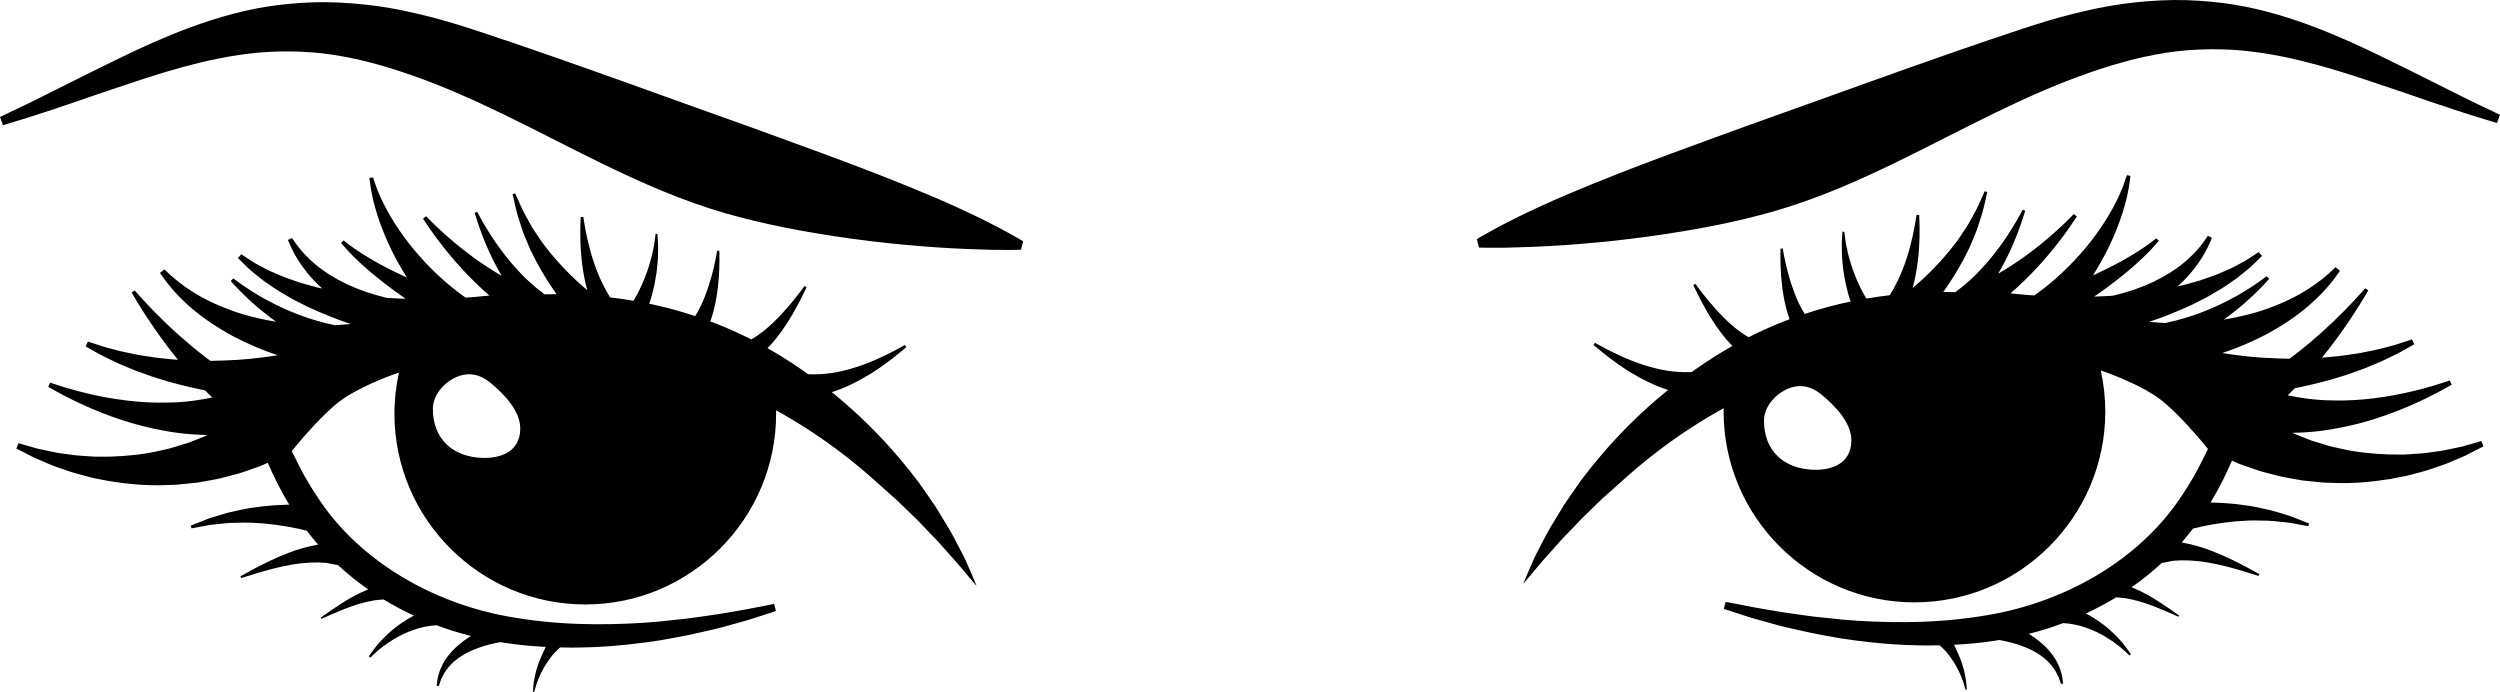
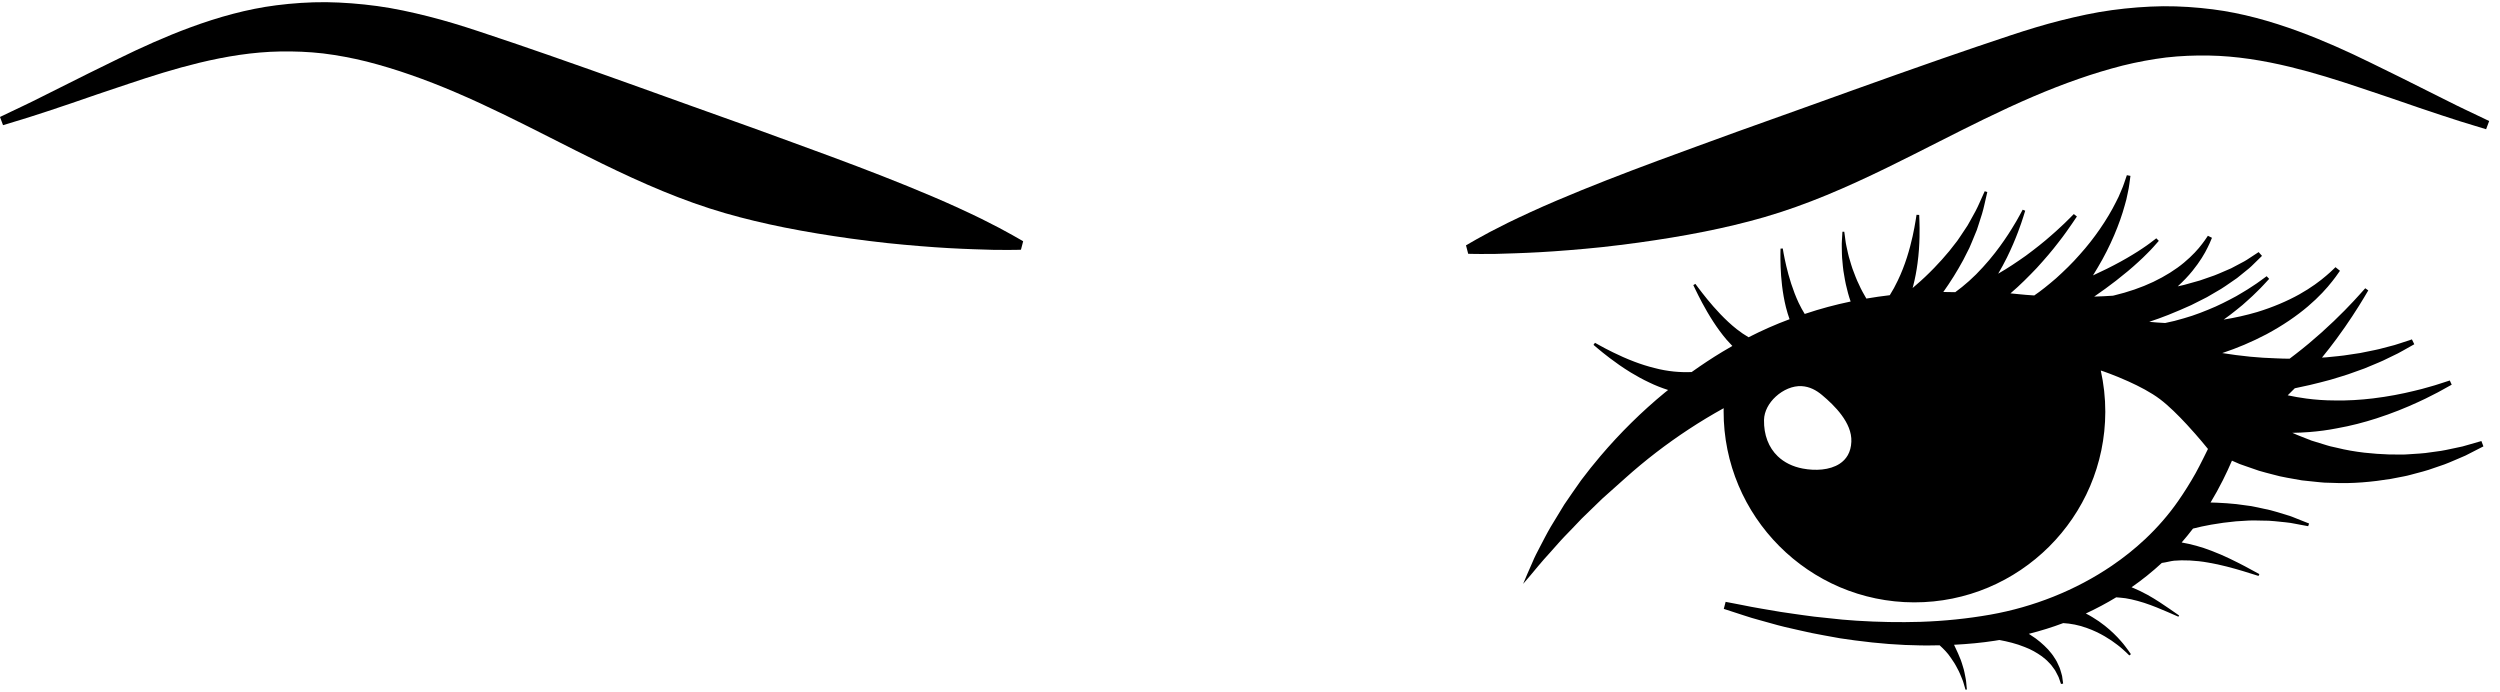
<svg xmlns="http://www.w3.org/2000/svg" id="b" data-name="Layer 2" width="829.191" height="229.464" viewBox="0 0 829.191 229.464">
  <g id="c" data-name="Layer 1">
    <path d="M338.632,82.829s-1.454.068-4.142.069c-2.701.042-6.633-.032-11.596-.234-4.967-.168-10.92-.467-17.757-1.036-3.43-.248-7.053-.63-10.883-1.005-3.811-.436-7.853-.903-12.032-1.487-7.346-1.025-14.721-2.212-22.037-3.677-6.614-1.329-13.179-2.877-19.631-4.738-7.109-2.051-14.019-4.555-20.803-7.352-6.787-2.796-13.441-5.883-20.042-9.101-5.756-2.805-11.468-5.708-17.188-8.607-5.009-2.534-10.016-5.064-15.057-7.516-5.4-2.623-10.838-5.157-16.35-7.511-4.89-2.091-9.849-4.043-14.888-5.79-4.884-1.715-9.773-3.185-14.609-4.428-4.853-1.2-9.684-2.101-14.468-2.695-4.788-.546-9.524-.723-14.178-.646-9.039.153-18.049,1.619-26.917,3.762-7.98,1.934-15.845,4.418-23.51,6.997-3.587,1.207-6.998,2.351-10.192,3.426-6.405,2.218-12.001,4.143-16.658,5.662-4.624,1.568-8.329,2.659-10.842,3.429-2.506.759-3.841,1.166-3.841,1.166l-1.013-2.721s1.252-.6,3.601-1.723c2.342-1.142,5.803-2.704,10.141-4.915,4.352-2.178,9.637-4.822,15.704-7.855,3.062-1.506,6.321-3.105,9.757-4.788,7.616-3.738,15.643-7.371,23.886-10.409,9.341-3.446,18.961-6.131,28.573-7.351,5.346-.681,10.865-1.065,16.491-1.031,5.609.079,11.302.519,16.988,1.291,5.69.769,11.335,2.017,16.927,3.42,5.605,1.414,11.06,3.087,16.566,4.91,7.753,2.564,15.498,5.205,23.215,7.889,4.749,1.65,9.495,3.322,14.238,5.002,4.946,1.755,9.889,3.523,14.833,5.294,6.241,2.238,12.481,4.485,18.715,6.727,6.654,2.392,13.301,4.776,19.963,7.14,8.782,3.212,17.571,6.387,26.341,9.639,11.174,4.154,22.304,8.443,33.276,13.112,6.312,2.684,11.822,5.248,16.286,7.423,4.46,2.206,7.917,4.055,10.271,5.394,2.347,1.305,3.589,2.067,3.589,2.065l-.729,2.8Z" fill="#000" stroke-width="0" />
-     <path d="M322.567,191.075c-.468-1.072-1.05-2.39-1.729-3.944-.635-1.578-1.543-3.304-2.57-5.259-1.021-1.938-2.123-4.15-3.469-6.441-1.352-2.285-2.87-4.722-4.477-7.362-1.698-2.57-3.621-5.22-5.602-8.079-2.06-2.74-4.205-5.42-6.426-8.037-6.482-7.633-13.645-14.712-21.389-21.077-.336-.275-.691-.532-1.025-.808,2.098-.67,4.217-1.494,6.224-2.476,2.17-1.016,4.237-2.158,6.157-3.321,2.684-1.645,5.066-3.334,6.996-4.806,1.665-1.262,2.998-2.353,3.92-3.132.922-.778,1.451-1.228,1.451-1.228l-.489-.692s-.603.333-1.65.916c-1.037.58-2.545,1.389-4.38,2.278-2,.985-4.402,2.079-7.004,3.064-2.149.813-4.435,1.558-6.741,2.116-2.172.586-4.358.953-6.424,1.167-2.12.206-4.127.249-5.872.161-3.327-2.369-6.727-4.624-10.218-6.731-1.083-.649-2.174-1.288-3.28-1.919.667-.682,1.315-1.374,1.927-2.086,1.647-1.936,3.106-3.968,4.381-5.929,1.481-2.27,2.712-4.456,3.718-6.32.934-1.738,1.654-3.204,2.152-4.231.495-1.031.776-1.62.776-1.62l-.685-.409s-.387.519-1.066,1.432c-.688.906-1.671,2.195-2.895,3.691-1.222,1.493-2.691,3.206-4.339,4.924-1.648,1.722-3.477,3.452-5.415,4.984-1.285,1.007-2.611,1.915-3.933,2.68-4.41-2.256-8.953-4.269-13.591-5.986.458-1.297.86-2.617,1.197-3.938,1.217-4.894,1.636-9.78,1.77-13.422.134-3.642.026-6.055.026-6.055l-.737-.05s-.356,2.376-1.173,5.852c-.818,3.466-2.156,8.039-4.105,12.192-.614,1.29-1.287,2.529-2.004,3.678-.069-.023-.142-.042-.21-.07-4.933-1.662-9.942-2.999-15.019-4.058.142-.449.294-.906.451-1.365.33-.901.506-1.891.772-2.861.222-.979.524-1.95.663-2.963.17-1,.34-1.999.507-2.981.154-.979.204-1.96.304-2.898.234-1.869.193-3.638.24-5.124.04-1.498-.122-2.744-.14-3.606-.051-.865-.081-1.357-.081-1.357h-.606s-.064.486-.187,1.335c-.143.847-.207,2.06-.535,3.481-.329,1.426-.613,3.084-1.185,4.807-.273.862-.495,1.762-.821,2.651-.334.88-.671,1.772-1.011,2.668-.308.898-.766,1.747-1.145,2.593-.414.835-.734,1.691-1.201,2.445-.441.763-.846,1.507-1.244,2.196-2.577-.445-5.167-.809-7.768-1.12-.946-1.515-1.853-3.139-2.649-4.85-1.214-2.496-2.216-5.124-3.029-7.654-.813-2.53-1.437-4.963-1.903-7.066-.457-2.1-.786-3.88-.979-5.126-.205-1.254-.312-1.969-.312-1.969l-.889.041s-.033.732-.072,2.01c-.055,1.276-.077,3.109-.027,5.322.05,2.511.226,5.523.664,8.747.324,2.431.786,4.982,1.452,7.522.05.214.123.431.183.647-.399-.347-.819-.711-1.267-1.101-1.818-1.539-3.861-3.46-5.935-5.611-1.675-1.727-3.36-3.606-4.979-5.563-.879-1.126-1.761-2.251-2.628-3.361-.821-1.143-1.554-2.318-2.315-3.437-.371-.566-.74-1.12-1.103-1.664-.333-.556-.626-1.121-.932-1.659-.609-1.095-1.176-2.126-1.695-3.076-1.025-1.927-1.679-3.63-2.235-4.787-.53-1.173-.829-1.843-.829-1.843l-.865.256s.165.72.46,1.981c.32,1.255.65,3.102,1.291,5.249.351,1.07.716,2.229,1.105,3.457.204.613.391,1.255.616,1.895.262.627.527,1.269.792,1.923.547,1.3,1.075,2.68,1.692,4.039.677,1.336,1.364,2.691,2.049,4.047,1.003,1.846,2.065,3.667,3.144,5.401,1.153,1.842,2.317,3.571,3.447,5.164-1.315.006-2.636.022-3.961.065-2.926-2.122-6.216-4.98-9.176-8.292-1.425-1.54-2.773-3.157-4.034-4.773-2.168-2.789-4.049-5.572-5.513-7.93-1.164-1.859-2.071-3.458-2.678-4.587-.612-1.131-.961-1.778-.961-1.778l-.842.338s.219.71.608,1.953c.386,1.243.978,3.012,1.777,5.108.935,2.476,2.168,5.409,3.675,8.47.869,1.763,1.855,3.566,2.906,5.355-3.218-1.833-6.289-3.919-9.166-5.953-3.108-2.302-5.973-4.552-8.308-6.634-1.192-1.017-2.25-1.983-3.177-2.862-.94-.864-1.755-1.626-2.392-2.283-1.301-1.297-2.045-2.039-2.045-2.039l-1.017.804s.595.88,1.635,2.423c.506.78,1.168,1.698,1.927,2.749.758,1.061,1.627,2.244,2.63,3.501,1.939,2.56,4.381,5.411,7.119,8.408,2.649,2.779,5.543,5.717,8.716,8.416-.558.056-1.642.163-3.17.311-1.155.121-2.557.243-4.17.341-.176.013-.368.026-.547.037-2.225-1.504-4.669-3.477-7.246-5.695-2.603-2.364-5.359-4.988-7.853-7.866-2.423-2.686-4.659-5.551-6.612-8.379-2.168-3.135-3.985-6.221-5.35-8.952-.322-.651-.66-1.265-.93-1.868-.263-.609-.508-1.186-.739-1.729-.476-1.084-.874-2.043-1.121-2.852-.552-1.619-.869-2.543-.869-2.543l-1.185.228s.134.994.369,2.732c.096.883.301,1.93.567,3.128.128.605.269,1.247.41,1.923.158.674.375,1.364.575,2.101.801,2.924,1.977,6.292,3.48,9.807,1.504,3.517,3.327,7.177,5.442,10.699.512.885,1.038,1.76,1.585,2.626-1.577-.719-3.117-1.451-4.594-2.188-3.188-1.586-6.104-3.184-8.538-4.682-1.22-.748-2.346-1.434-3.297-2.104-.953-.664-1.826-1.21-2.471-1.735-1.341-1.02-2.095-1.6-2.095-1.6l-.841.84s.653.739,1.788,2.025c.555.663,1.312,1.377,2.153,2.241.829.873,1.828,1.784,2.908,2.785,2.073,1.918,4.575,4.018,7.343,6.165,2.262,1.754,4.708,3.533,7.24,5.274-2.029-.062-4.102-.152-6.2-.294-.142-.037-.288-.058-.438-.101-4.54-1.087-8.988-2.601-12.963-4.487-3.963-1.892-7.474-4.109-10.19-6.39-2.732-2.267-4.744-4.506-5.999-6.19-.677-.814-1.091-1.531-1.429-1.993-.316-.471-.491-.72-.491-.72l-1.352.675s.122.289.359.832c.248.538.533,1.373,1.068,2.35.957,2.011,2.607,4.781,5.053,7.794,1.358,1.688,3.004,3.414,4.868,5.122-.677-.154-1.359-.301-2.027-.457-1.203-.337-2.393-.67-3.553-.994-.587-.167-1.166-.326-1.734-.487-.553-.195-1.105-.385-1.648-.572-1.091-.379-2.15-.748-3.173-1.105-1.024-.367-1.958-.823-2.895-1.208-.928-.398-1.82-.784-2.661-1.149-.811-.431-1.583-.839-2.304-1.22-.728-.386-1.412-.746-2.041-1.083-.637-.327-1.153-.726-1.662-1.036-1.991-1.301-3.128-2.047-3.128-2.047l-1.113,1.258s1.011.981,2.768,2.701c.449.418.915.943,1.497,1.405.58.468,1.207.978,1.874,1.52.677.542,1.391,1.126,2.15,1.736.796.549,1.635,1.128,2.509,1.733.887.59,1.788,1.266,2.774,1.854.994.582,2.02,1.183,3.073,1.802.533.308,1.071.617,1.613.94.557.287,1.121.572,1.692.86,1.158.579,2.334,1.176,3.529,1.776,2.429,1.102,4.971,2.199,7.586,3.243,2.075.824,4.198,1.593,6.343,2.296-1.719.173-3.48.314-5.285.394-2.053-.412-4.135-.918-6.204-1.555-3.658-1.023-7.216-2.457-10.531-3.899-1.623-.778-3.234-1.485-4.69-2.298-.736-.385-1.456-.774-2.152-1.141-.679-.397-1.33-.782-1.959-1.157-1.271-.727-2.396-1.465-3.39-2.127-1.007-.646-1.866-1.23-2.554-1.75-1.393-1.015-2.187-1.591-2.187-1.591l-.831.885s.683.735,1.873,2.015c.584.654,1.339,1.411,2.216,2.257.869.86,1.856,1.839,2.999,2.823.568.503,1.157,1.026,1.765,1.576.633.523,1.289,1.049,1.964,1.597,1.299,1.103,2.767,2.131,4.263,3.235-3.812-.613-7.553-1.466-11.078-2.499-2.605-.796-5.094-1.704-7.409-2.678-2.394-1.006-4.61-2.086-6.593-3.192-3.911-2.185-6.931-4.459-8.931-6.194-1.032-.832-1.757-1.582-2.279-2.064-.523-.494-.792-.757-.792-.757l-1.477,1.195s.225.321.656.927c.441.599,1.032,1.521,1.924,2.584,1.709,2.2,4.389,5.196,8.075,8.324,1.842,1.564,3.932,3.151,6.235,4.708,2.304,1.554,4.818,3.075,7.51,4.52,2.333,1.224,4.788,2.39,7.334,3.473,2.369,1.011,4.815,1.925,7.312,2.755-2.97.476-6.079.89-9.273,1.203-2.814.272-5.69.458-8.572.542-1.508.073-3.001.112-4.495.123-.671-.503-1.346-1.018-2.006-1.532-2.985-2.294-5.878-4.731-8.547-7.117-2.906-2.602-5.543-5.147-7.73-7.377-1.057-1.06-2.004-2.052-2.831-2.95-.834-.888-1.565-1.664-2.135-2.332-1.176-1.309-1.842-2.059-1.842-2.059l-1.007.713s.516.871,1.416,2.396c.449.776,1.022,1.68,1.677,2.734.646,1.054,1.396,2.231,2.248,3.492,1.481,2.256,3.244,4.81,5.226,7.494,1.479,2.005,3.092,4.086,4.79,6.166-.472-.03-.958-.047-1.433-.086-2.649-.287-5.251-.463-7.664-.888-1.22-.184-2.406-.366-3.551-.532-1.135-.231-2.232-.452-3.286-.666-1.053-.224-2.079-.405-3.028-.644-.949-.251-1.856-.489-2.701-.708-.854-.226-1.648-.438-2.387-.626-.732-.205-1.386-.451-1.997-.633-2.413-.795-3.793-1.25-3.793-1.25l-.777,1.612s1.289.725,3.553,2.001c.571.308,1.188.687,1.887,1.035.705.349,1.47.711,2.283,1.11.822.396,1.688.818,2.611,1.265.925.44,1.922.819,2.955,1.267,1.034.433,2.122.881,3.232,1.348,1.142.411,2.327.833,3.538,1.269,2.412.931,5.035,1.636,7.736,2.481,2.221.601,4.524,1.194,6.872,1.746,1.634.383,3.292.749,4.964,1.079.779.793,1.571,1.579,2.35,2.333-1.96.422-4.02.788-6.152,1.072-3.021.4-6.179.632-9.386.632-4.298.094-8.624-.184-12.737-.675-5.013-.605-9.703-1.514-13.63-2.487-1.805-.398-3.424-.877-4.873-1.282-1.456-.392-2.712-.777-3.738-1.124-2.068-.669-3.246-1.05-3.246-1.05l-.635,1.392s1.097.613,3.02,1.677c.952.548,2.137,1.182,3.518,1.854,1.368.696,2.91,1.511,4.655,2.265,3.854,1.784,8.568,3.717,13.791,5.392,4.101,1.318,8.519,2.477,13.069,3.28,3.008.596,6.075,1.001,9.106,1.237,1.922.153,3.823.237,5.691.265-2.024.941-4.19,1.682-6.365,2.578-1.368.422-2.753.85-4.14,1.27-.694.204-1.395.454-2.108.622l-2.145.483c-3.002.756-6.069,1.269-9.118,1.626-2.776.318-5.538.5-8.228.595-1.419.008-2.814.017-4.174.024-1.371.028-2.699-.149-4.005-.204-1.302-.112-2.587-.126-3.809-.295-1.224-.17-2.413-.331-3.548-.486-2.302-.248-4.349-.769-6.196-1.144-.927-.197-1.784-.377-2.586-.553-.785-.219-1.506-.43-2.158-.613-2.62-.753-4.122-1.186-4.122-1.186l-.71,1.769s1.418.727,3.895,1.998c.621.318,1.319.681,2.073,1.057.777.334,1.61.695,2.507,1.083,1.804.753,3.82,1.698,6.129,2.419,1.151.396,2.349.808,3.59,1.232,1.243.428,2.57.713,3.917,1.097,1.354.337,2.741.786,4.188,1.05,1.452.284,2.936.562,4.452.858,3.035.493,6.211.9,9.468,1.145,3.26.246,6.598.326,9.951.161l2.52-.072c.842-.041,1.673-.153,2.502-.224,1.676-.177,3.345-.354,5.007-.527,3.264-.622,6.582-1.044,9.656-1.955,1.549-.418,3.104-.777,4.592-1.239,1.474-.515,2.912-1.012,4.316-1.496.704-.247,1.398-.492,2.087-.733.664-.287,1.317-.573,1.962-.854.2-.089.392-.174.593-.26.955,2.222,1.955,4.378,3.001,6.462,1.285,2.568,2.661,5.036,4.094,7.414-.736.022-1.481.041-2.237.073-2.069.089-4.197.241-6.31.461-1.568.209-3.136.425-4.682.631-1.535.234-3.029.619-4.466.913-2.904.526-5.508,1.483-7.738,2.12-1.128.294-2.116.741-2.996,1.085-.872.35-1.649.654-2.276.905-1.26.499-1.976.782-1.976.782l.299.891s.75-.136,2.068-.382c.656-.122,1.447-.276,2.356-.444.911-.161,1.922-.391,3.067-.466,2.266-.19,4.864-.613,7.692-.561,1.41-.004,2.843-.097,4.31-.036,1.462.086,2.953.181,4.441.272,2.825.26,5.621.635,8.235,1.104,2.167.387,4.214.829,6.038,1.302,1.209,1.597,2.475,3.121,3.758,4.607-3.073.531-6.588,1.464-9.885,2.759-4.216,1.591-8.15,3.597-11.068,5.123-2.893,1.568-4.817,2.606-4.817,2.606l.265.613s2.085-.649,5.204-1.623c3.125-.929,7.309-2.11,11.49-2.809,4.182-.756,8.331-.888,11.32-.623,1.163.116,2.645.566,4.07.74,3.12,2.889,6.48,5.593,10.035,8.064-1.731.691-3.56,1.568-5.317,2.532-2.773,1.549-5.357,3.303-7.27,4.622-1.913,1.327-3.182,2.208-3.182,2.208l.23.413s1.417-.613,3.542-1.55c2.125-.917,4.965-2.119,7.835-3.056,2.877-.907,5.76-1.588,7.897-1.713.506-.041.953-.084,1.364-.114,3.209,1.951,6.577,3.736,10.067,5.366-.743.375-1.474.778-2.176,1.213-1.473.87-2.854,1.842-4.128,2.85-2.14,1.696-3.951,3.495-5.313,5.062-.56.611-1.024,1.209-1.433,1.745-.426.527-.777.986-1.037,1.388-.544.786-.862,1.236-.862,1.236l.525.414s.384-.369,1.056-1.023c.328-.334.754-.713,1.252-1.132.487-.426,1.04-.906,1.682-1.375,1.166-.907,2.579-1.878,4.136-2.789,1.794-1.045,3.798-2.016,5.858-2.743,2.727-1.032,5.525-1.522,7.938-1.662,3.65,1.38,7.467,2.564,11.411,3.56-.237.161-.482.324-.717.48-2.131,1.318-4.068,3.003-5.689,4.72-.773.915-1.521,1.762-2.075,2.712-.288.464-.607.875-.819,1.342-.211.454-.422.903-.616,1.333-.443.821-.61,1.679-.842,2.388-.098.369-.221.692-.276,1.014-.043.31-.09.612-.123.868-.144,1.047-.228,1.648-.228,1.648l.714.122s.191-.546.524-1.507c.083-.231.173-.499.274-.778.105-.284.288-.557.441-.866.341-.604.616-1.326,1.164-1.981.248-.336.503-.686.768-1.049.265-.362.624-.669.942-1.017.615-.717,1.431-1.324,2.225-1.965,1.688-1.192,3.587-2.304,5.684-3.082,2.785-1.141,5.749-1.844,8.414-2.336.527.086,1.036.181,1.569.259,4.234.654,8.763,1.083,13.472,1.324-.522,1.056-.965,2.083-1.332,2.864-.303.724-.604,1.451-.902,2.164-.288.713-.465,1.458-.696,2.155-.476,1.369-.664,2.734-.903,3.855-.24,1.128-.24,2.099-.331,2.762-.06.662-.099,1.033-.099,1.033l.456.065s.107-.361.29-.991c.211-.621.386-1.535.829-2.565.451-1.024.86-2.251,1.558-3.439.338-.607.627-1.249,1.024-1.847.397-.595.799-1.197,1.205-1.799,1.051-1.58,2.334-2.857,3.675-4.082,1.301.027,2.601.06,3.939.056.787-.002,1.577-.007,2.35-.019,6.908-.081,14.038-.623,21.824-1.666l4.907-.698c1.662-.285,3.142-.547,4.654-.845l.815-.147c2.71-.511,5.269-.982,7.708-1.588.926-.212,1.828-.422,2.71-.616,1.676-.377,3.253-.733,4.761-1.147l6.202-1.721c1.636-.438,3.239-.919,5.031-1.514l6.688-2.175-.603-2.333-3.127.594c-.719.13-1.55.299-2.494.486-1.721.351-3.867.777-6.342,1.186l-6.309,1.07c-1.431.23-2.937.44-4.509.66-.947.127-1.924.272-2.937.417-2.354.377-4.911.632-7.616.905l-5.402.572-4.809.367c-7.132.45-14.253.581-21.084.371-7.978-.27-15.574-1.051-23.201-2.391-7.127-1.267-14.161-3.265-20.914-5.965-6.906-2.761-13.418-6.208-19.355-10.249-3.933-2.675-7.626-5.622-10.969-8.759-4.21-3.941-7.943-8.244-11.093-12.793-2.029-2.923-3.959-6.009-5.724-9.146-1.461-2.61-4.099-8.042-4.099-8.042,0,0,3.059-3.836,6.976-8.068,2.807-3.033,6.057-6.27,8.936-8.44,2.971-2.245,6.906-4.288,10.474-5.895,4.73-2.138,8.812-3.522,9.166-3.612-.978,4.43-1.508,9.022-1.501,13.734.021,8.723,1.815,17.048,5.032,24.604,3.225,7.564,7.88,14.375,13.623,20.093,5.747,5.712,12.575,10.344,20.153,13.538,7.572,3.188,15.899,4.949,24.623,4.931,8.723-.019,17.044-1.814,24.601-5.032,7.565-3.233,14.373-7.885,20.093-13.628,5.718-5.745,10.349-12.567,13.54-20.151,3.193-7.582,4.953-15.9,4.932-24.624,0-.322-.012-.645-.02-.967,3.953,2.18,7.816,4.512,11.581,6.99,7.453,4.891,14.497,10.328,20.999,16.148,2.699,2.415,5.281,4.725,7.74,6.917,2.383,2.311,4.641,4.494,6.766,6.56,2.05,2.141,3.951,4.172,5.771,6.015,1.788,1.861,3.276,3.681,4.741,5.268,2.914,3.151,5.076,5.873,6.581,7.65,1.523,1.776,2.338,2.725,2.338,2.725,0,0-.448-1.14-1.363-3.294ZM168.663,149.888c-3.302,2.15-8.109,2.372-12.203,1.593-3.386-.63-6.2-2.051-8.315-4.074-3.029-2.899-4.648-7.081-4.56-12.052.057-2.887,1.636-5.684,3.9-7.752,2.424-2.225,5.646-3.642,8.597-3.461,2.619.155,4.806,1.325,6.723,2.929,2.142,1.79,4.596,4.068,6.501,6.657,1.984,2.687,3.388,5.689,3.247,8.859-.138,3.522-1.676,5.862-3.89,7.302Z" fill="#000" stroke-width="0" />
-     <path d="M489.829,79.307s1.245-.76,3.589-2.064c2.354-1.34,5.81-3.188,10.272-5.395,4.462-2.174,9.974-4.74,16.286-7.423,10.975-4.669,22.104-8.958,33.274-13.112,8.77-3.253,17.56-6.427,26.341-9.638,6.665-2.364,13.31-4.749,19.963-7.142,6.234-2.241,12.479-4.488,18.717-6.726,4.943-1.771,9.885-3.54,14.833-5.294,4.743-1.682,9.487-3.353,14.237-5.002,7.719-2.683,15.461-5.324,23.216-7.89,5.505-1.821,10.962-3.494,16.565-4.908,5.592-1.404,11.236-2.651,16.928-3.419,5.686-.773,11.379-1.214,16.986-1.293,5.625-.034,11.145.352,16.494,1.032,9.609,1.22,19.231,3.905,28.572,7.351,8.243,3.038,16.272,6.67,23.887,10.408,3.434,1.684,6.693,3.282,9.756,4.789,6.064,3.034,11.352,5.677,15.704,7.856,4.339,2.209,7.796,3.771,10.14,4.915,2.347,1.124,3.602,1.723,3.602,1.723l-1.016,2.72s-1.334-.407-3.837-1.164c-2.513-.771-6.216-1.863-10.843-3.43-4.659-1.519-10.255-3.444-16.659-5.662-3.194-1.077-6.605-2.22-10.191-3.425-7.665-2.581-15.53-5.065-23.51-6.997-8.872-2.144-17.883-3.609-26.917-3.762-4.654-.077-9.393.1-14.179.645-4.788.594-9.619,1.496-14.467,2.695-4.838,1.244-9.727,2.713-14.612,4.427-5.037,1.747-9.998,3.7-14.889,5.789-5.513,2.356-10.946,4.89-16.347,7.512-5.043,2.452-10.048,4.981-15.056,7.515-5.721,2.899-11.433,5.803-17.188,8.608-6.601,3.218-13.255,6.306-20.042,9.101-6.783,2.796-13.693,5.301-20.802,7.352-6.453,1.86-13.017,3.41-19.632,4.737-7.318,1.466-14.691,2.653-22.037,3.678-4.18.584-8.223,1.051-12.032,1.487-3.83.376-7.456.756-10.884,1.003-6.836.57-12.79.868-17.756,1.037-4.964.203-8.897.275-11.596.234-2.689-.002-4.144-.068-4.144-.068l-.728-2.802Z" fill="#000" stroke-width="0" />
+     <path d="M489.829,79.307c2.354-1.34,5.81-3.188,10.272-5.395,4.462-2.174,9.974-4.74,16.286-7.423,10.975-4.669,22.104-8.958,33.274-13.112,8.77-3.253,17.56-6.427,26.341-9.638,6.665-2.364,13.31-4.749,19.963-7.142,6.234-2.241,12.479-4.488,18.717-6.726,4.943-1.771,9.885-3.54,14.833-5.294,4.743-1.682,9.487-3.353,14.237-5.002,7.719-2.683,15.461-5.324,23.216-7.89,5.505-1.821,10.962-3.494,16.565-4.908,5.592-1.404,11.236-2.651,16.928-3.419,5.686-.773,11.379-1.214,16.986-1.293,5.625-.034,11.145.352,16.494,1.032,9.609,1.22,19.231,3.905,28.572,7.351,8.243,3.038,16.272,6.67,23.887,10.408,3.434,1.684,6.693,3.282,9.756,4.789,6.064,3.034,11.352,5.677,15.704,7.856,4.339,2.209,7.796,3.771,10.14,4.915,2.347,1.124,3.602,1.723,3.602,1.723l-1.016,2.72s-1.334-.407-3.837-1.164c-2.513-.771-6.216-1.863-10.843-3.43-4.659-1.519-10.255-3.444-16.659-5.662-3.194-1.077-6.605-2.22-10.191-3.425-7.665-2.581-15.53-5.065-23.51-6.997-8.872-2.144-17.883-3.609-26.917-3.762-4.654-.077-9.393.1-14.179.645-4.788.594-9.619,1.496-14.467,2.695-4.838,1.244-9.727,2.713-14.612,4.427-5.037,1.747-9.998,3.7-14.889,5.789-5.513,2.356-10.946,4.89-16.347,7.512-5.043,2.452-10.048,4.981-15.056,7.515-5.721,2.899-11.433,5.803-17.188,8.608-6.601,3.218-13.255,6.306-20.042,9.101-6.783,2.796-13.693,5.301-20.802,7.352-6.453,1.86-13.017,3.41-19.632,4.737-7.318,1.466-14.691,2.653-22.037,3.678-4.18.584-8.223,1.051-12.032,1.487-3.83.376-7.456.756-10.884,1.003-6.836.57-12.79.868-17.756,1.037-4.964.203-8.897.275-11.596.234-2.689-.002-4.144-.068-4.144-.068l-.728-2.802Z" fill="#000" stroke-width="0" />
    <path d="M823.03,146.28s-1.503.434-4.123,1.185c-.652.183-1.374.392-2.158.614-.802.174-1.661.357-2.585.551-1.85.375-3.895.896-6.199,1.144-1.133.157-2.322.318-3.546.487-1.223.168-2.509.184-3.81.295-1.309.056-2.634.232-4.006.204-1.36-.008-2.754-.016-4.174-.024-2.689-.096-5.451-.277-8.227-.595-3.049-.36-6.117-.87-9.118-1.627l-2.145-.481c-.714-.168-1.413-.418-2.108-.623-1.387-.421-2.772-.851-4.141-1.271-2.176-.895-4.34-1.636-6.365-2.577,1.869-.028,3.769-.112,5.692-.265,3.03-.238,6.097-.642,9.106-1.238,4.55-.803,8.969-1.962,13.069-3.28,5.222-1.677,9.937-3.608,13.79-5.392,1.743-.756,3.286-1.569,4.656-2.265,1.381-.673,2.566-1.306,3.518-1.854,1.925-1.065,3.02-1.677,3.02-1.677l-.635-1.391s-1.18.381-3.246,1.05c-1.025.347-2.282.731-3.738,1.124-1.449.405-3.07.885-4.873,1.282-3.929.971-8.618,1.882-13.629,2.487-4.115.492-8.44.769-12.737.677-3.207,0-6.364-.234-9.387-.634-2.131-.284-4.194-.649-6.153-1.071.781-.757,1.572-1.541,2.352-2.334,1.676-.33,3.33-.696,4.965-1.078,2.348-.55,4.648-1.145,6.871-1.747,2.7-.845,5.325-1.551,7.736-2.481,1.211-.438,2.395-.86,3.537-1.269,1.111-.465,2.197-.914,3.233-1.347,1.031-.448,2.029-.827,2.953-1.267.922-.446,1.791-.867,2.611-1.265.815-.398,1.579-.764,2.283-1.11.697-.349,1.315-.726,1.889-1.035,2.261-1.274,3.554-2.001,3.554-2.001l-.779-1.612s-1.379.453-3.792,1.25c-.61.186-1.265.43-1.998.633-.738.19-1.53.401-2.385.627-.848.219-1.752.458-2.702.708-.946.238-1.975.42-3.028.643-1.054.212-2.15.436-3.287.666-1.143.167-2.328.348-3.549.532-2.416.424-5.017.603-7.664.888-.477.04-.961.057-1.432.086,1.696-2.08,3.31-4.159,4.788-6.165,1.982-2.685,3.745-5.24,5.226-7.494.851-1.264,1.599-2.439,2.247-3.493.654-1.052,1.228-1.958,1.676-2.734.9-1.524,1.417-2.396,1.417-2.396l-1.007-.713s-.666.751-1.843,2.059c-.569.667-1.298,1.441-2.135,2.331-.826.898-1.772,1.891-2.831,2.951-2.185,2.23-4.823,4.774-7.73,7.376-2.667,2.386-5.561,4.824-8.546,7.118-.66.515-1.333,1.027-2.007,1.53-1.494-.01-2.986-.047-4.494-.123-2.885-.084-5.762-.27-8.571-.542-3.193-.313-6.303-.727-9.274-1.202,2.497-.831,4.943-1.746,7.312-2.756,2.546-1.082,5.001-2.25,7.334-3.474,2.69-1.443,5.205-2.965,7.51-4.52,2.305-1.558,4.391-3.146,6.233-4.708,3.688-3.127,6.368-6.123,8.077-8.322.892-1.062,1.484-1.986,1.924-2.586.432-.604.656-.926.656-.926l-1.478-1.196s-.271.264-.79.757c-.526.483-1.247,1.231-2.281,2.064-2,1.735-5.02,4.009-8.929,6.196-1.988,1.106-4.204,2.186-6.596,3.192-2.317.974-4.804,1.881-7.407,2.676-3.527,1.034-7.266,1.886-11.08,2.499,1.498-1.104,2.965-2.133,4.264-3.236.678-.547,1.333-1.076,1.964-1.597.61-.548,1.196-1.073,1.765-1.575,1.143-.986,2.131-1.962,3.002-2.824.875-.847,1.629-1.602,2.217-2.255,1.186-1.281,1.869-2.016,1.869-2.016l-.83-.885s-.794.575-2.185,1.59c-.691.521-1.551,1.105-2.558,1.75-.993.664-2.117,1.402-3.39,2.128-.63.373-1.28.761-1.96,1.158-.693.369-1.415.756-2.15,1.141-1.457.813-3.068,1.52-4.689,2.298-3.315,1.442-6.872,2.877-10.533,3.899-2.067.637-4.15,1.143-6.202,1.556-1.808-.08-3.565-.222-5.284-.395,2.142-.704,4.267-1.474,6.342-2.296,2.615-1.043,5.156-2.143,7.587-3.243,1.195-.604,2.371-1.196,3.527-1.777.572-.287,1.139-.573,1.694-.859.541-.322,1.082-.63,1.613-.941,1.051-.619,2.082-1.219,3.074-1.801.983-.589,1.885-1.264,2.773-1.855.875-.605,1.712-1.184,2.51-1.732.759-.611,1.474-1.194,2.15-1.737.668-.542,1.294-1.05,1.874-1.52.582-.46,1.043-.985,1.495-1.403,1.759-1.719,2.769-2.702,2.769-2.702l-1.115-1.257s-1.137.747-3.126,2.047c-.507.312-1.024.712-1.661,1.038-.629.336-1.312.696-2.041,1.082-.722.381-1.492.789-2.303,1.22-.845.366-1.736.75-2.664,1.149-.934.385-1.87.84-2.892,1.208-1.024.358-2.085.727-3.174,1.106-.542.187-1.095.377-1.648.571-.568.161-1.146.321-1.734.487-1.163.324-2.348.656-3.555.995-.667.154-1.351.302-2.027.455,1.862-1.707,3.508-3.434,4.871-5.121,2.445-3.013,4.094-5.783,5.052-7.794.532-.977.821-1.813,1.068-2.35.237-.543.356-.832.356-.832l-1.351-.676s-.175.249-.489.722c-.339.461-.755,1.178-1.432,1.991-1.253,1.685-3.268,3.924-5.996,6.191-2.719,2.281-6.231,4.497-10.192,6.39-3.971,1.886-8.419,3.4-12.964,4.486-.149.042-.293.065-.436.101-2.1.143-4.169.233-6.2.295,2.531-1.741,4.977-3.521,7.238-5.274,2.768-2.146,5.273-4.247,7.343-6.164,1.083-1.002,2.084-1.911,2.91-2.786.841-.864,1.595-1.577,2.152-2.241,1.137-1.287,1.787-2.025,1.787-2.025l-.839-.841s-.759.582-2.095,1.602c-.646.524-1.518,1.07-2.472,1.734-.95.669-2.078,1.355-3.299,2.103-2.431,1.497-5.351,3.096-8.538,4.682-1.478.736-3.018,1.469-4.593,2.188.542-.867,1.07-1.74,1.583-2.626,2.114-3.522,3.938-7.181,5.443-10.698,1.503-3.516,2.678-6.882,3.478-9.808.204-.737.419-1.426.576-2.1.142-.677.284-1.319.411-1.923.266-1.199.471-2.246.568-3.128.232-1.738.369-2.733.369-2.733l-1.188-.229s-.316.925-.869,2.544c-.246.809-.643,1.767-1.117,2.852-.233.542-.479,1.12-.74,1.729-.27.603-.609,1.218-.932,1.869-1.361,2.729-3.179,5.816-5.35,8.95-1.953,2.828-4.189,5.694-6.612,8.38-2.494,2.877-5.25,5.502-7.854,7.864-2.576,2.221-5.022,4.193-7.242,5.698-.182-.013-.373-.026-.549-.037-1.613-.099-3.016-.221-4.171-.343-1.526-.147-2.612-.255-3.171-.31,3.171-2.699,6.068-5.638,8.719-8.417,2.735-2.998,5.177-5.849,7.118-8.407,1.002-1.258,1.872-2.44,2.629-3.501.762-1.051,1.423-1.97,1.929-2.75,1.038-1.542,1.635-2.422,1.635-2.422l-1.019-.806s-.744.743-2.045,2.04c-.636.658-1.45,1.419-2.392,2.284-.926.878-1.984,1.845-3.178,2.863-2.332,2.08-5.195,4.33-8.306,6.633-2.878,2.032-5.947,4.118-9.165,5.951,1.049-1.788,2.035-3.591,2.904-5.355,1.51-3.06,2.743-5.995,3.674-8.47.801-2.096,1.393-3.864,1.779-5.108.388-1.242.607-1.952.607-1.952l-.84-.338s-.352.647-.965,1.778c-.606,1.13-1.513,2.729-2.678,4.587-1.459,2.359-3.341,5.141-5.513,7.93-1.259,1.616-2.608,3.233-4.032,4.773-2.96,3.312-6.249,6.171-9.175,8.292-1.325-.043-2.648-.058-3.963-.065,1.13-1.593,2.294-3.321,3.446-5.164,1.08-1.734,2.142-3.555,3.146-5.401.683-1.356,1.371-2.711,2.05-4.047.614-1.359,1.144-2.737,1.691-4.038.267-.654.531-1.297.791-1.923.226-.641.414-1.284.617-1.896.388-1.227.755-2.386,1.104-3.457.643-2.147.973-3.994,1.292-5.249.294-1.261.459-1.982.459-1.982l-.863-.255s-.302.67-.829,1.843c-.556,1.156-1.21,2.86-2.233,4.787-.524.951-1.093,1.982-1.696,3.076-.307.539-.602,1.104-.935,1.66-.362.544-.728,1.099-1.103,1.664-.76,1.12-1.492,2.294-2.314,3.437-.865,1.11-1.751,2.234-2.627,3.362-1.619,1.957-3.31,3.836-4.981,5.563-2.077,2.151-4.12,4.072-5.936,5.611-.443.391-.863.754-1.264,1.101.056-.216.129-.432.181-.646.665-2.54,1.13-5.092,1.453-7.524.437-3.223.612-6.235.664-8.747.048-2.212.028-4.045-.028-5.322-.041-1.276-.072-2.009-.072-2.009l-.887-.042s-.111.715-.315,1.968c-.192,1.247-.522,3.028-.977,5.127-.465,2.104-1.091,4.535-1.901,7.065-.814,2.53-1.818,5.158-3.029,7.655-.795,1.711-1.703,3.335-2.651,4.851-2.603.31-5.19.675-7.768,1.119-.397-.692-.804-1.433-1.245-2.196-.466-.753-.786-1.61-1.201-2.445-.378-.847-.838-1.695-1.143-2.594-.342-.895-.68-1.788-1.014-2.667-.325-.89-.548-1.79-.82-2.652-.57-1.723-.854-3.38-1.184-4.807-.328-1.422-.392-2.634-.537-3.481-.12-.849-.184-1.334-.184-1.334l-.608-.002s-.03.493-.08,1.357c-.018.862-.183,2.11-.139,3.607.047,1.486.006,3.255.239,5.124.102.938.147,1.919.304,2.897.166.983.335,1.983.508,2.983.137,1.012.439,1.984.661,2.963.268.97.442,1.959.772,2.861.157.46.31.916.453,1.366-5.075,1.059-10.089,2.395-15.02,4.056-.07.031-.14.047-.207.071-.717-1.149-1.389-2.39-2.008-3.68-1.948-4.153-3.288-8.724-4.102-12.192-.819-3.475-1.174-5.85-1.174-5.85l-.737.048s-.112,2.413.026,6.054c.135,3.643.555,8.529,1.771,13.423.338,1.321.738,2.641,1.195,3.938-4.637,1.717-9.181,3.729-13.591,5.987-1.321-.767-2.645-1.675-3.933-2.681-1.935-1.532-3.768-3.263-5.416-4.983-1.648-1.719-3.116-3.432-4.339-4.924-1.224-1.498-2.207-2.786-2.893-3.691-.679-.914-1.066-1.431-1.066-1.431l-.685.409s.283.588.778,1.62c.498,1.027,1.219,2.495,2.149,4.231,1.005,1.864,2.238,4.051,3.72,6.319,1.272,1.96,2.735,3.991,4.381,5.928.615.711,1.261,1.405,1.926,2.087-1.104.629-2.195,1.268-3.278,1.918-3.492,2.105-6.895,4.362-10.219,6.731-1.748.088-3.752.045-5.871-.161-2.067-.212-4.253-.581-6.426-1.166-2.306-.558-4.594-1.302-6.738-2.116-2.604-.986-5.008-2.079-7.009-3.064-1.832-.889-3.338-1.699-4.377-2.278-1.05-.584-1.65-.917-1.65-.917l-.488.692s.529.449,1.448,1.228c.924.778,2.256,1.871,3.921,3.133,1.931,1.471,4.312,3.161,6.998,4.805,1.918,1.164,3.985,2.308,6.155,3.321,2.006.982,4.128,1.805,6.223,2.476-.336.278-.687.534-1.023.81-7.74,6.363-14.906,13.445-21.39,21.076-2.224,2.616-4.366,5.296-6.425,8.037-1.98,2.86-3.901,5.512-5.603,8.079-1.606,2.641-3.126,5.077-4.477,7.362-1.345,2.291-2.446,4.504-3.468,6.442-1.024,1.954-1.934,3.681-2.569,5.258-.684,1.554-1.264,2.872-1.731,3.944-.914,2.155-1.398,3.307-1.398,3.307,0,0,.812-.947,2.338-2.725,1.503-1.776,3.664-4.498,6.579-7.651,1.465-1.588,2.954-3.404,4.741-5.268,1.823-1.843,3.727-3.876,5.772-6.016,2.126-2.066,4.381-4.249,6.765-6.56,2.458-2.193,5.043-4.504,7.742-6.917,6.5-5.821,13.544-11.256,20.999-16.149,3.764-2.477,7.628-4.806,11.579-6.989-.007.323-.018.644-.018.967-.022,8.724,1.737,17.045,4.93,24.624,3.192,7.581,7.822,14.407,13.539,20.149,5.718,5.744,12.528,10.396,20.094,13.629,7.558,3.22,15.879,5.014,24.601,5.032,8.724.019,17.054-1.742,24.622-4.93,7.58-3.195,14.408-7.825,20.156-13.538,5.742-5.718,10.399-12.53,13.621-20.093,3.22-7.557,5.014-15.88,5.033-24.604.008-4.713-.522-9.306-1.501-13.734.355.09,4.435,1.473,9.165,3.612,3.57,1.607,7.505,3.648,10.475,5.895,2.879,2.168,6.129,5.408,8.935,8.44,3.916,4.232,6.978,8.069,6.978,8.069,0,0-2.64,5.431-4.099,8.041-1.766,3.14-3.697,6.223-5.725,9.146-3.152,4.547-6.887,8.851-11.093,12.793-3.347,3.138-7.037,6.084-10.97,8.759-5.935,4.041-12.449,7.488-19.355,10.248-6.755,2.701-13.79,4.701-20.914,5.966-7.625,1.339-15.219,2.121-23.199,2.391-6.835.208-13.955.077-21.085-.372l-4.811-.367-5.401-.571c-2.704-.273-5.259-.529-7.616-.906-1.011-.146-1.986-.288-2.936-.417-1.571-.22-3.075-.43-4.51-.659l-6.307-1.072c-2.475-.409-4.621-.838-6.341-1.187-.943-.185-1.777-.355-2.495-.485l-3.127-.596-.604,2.334,6.688,2.174c1.794.598,3.397,1.079,5.035,1.514l6.198,1.721c1.509.415,3.083.771,4.764,1.148.879.196,1.781.405,2.708.617,2.438.605,5,1.077,7.709,1.587l.815.148c1.514.294,2.991.559,4.654.844l4.907.697c7.785,1.041,14.918,1.585,21.824,1.666.775.011,1.561.017,2.348.019,1.339.004,2.639-.031,3.939-.058,1.345,1.226,2.626,2.503,3.675,4.083.405.603.81,1.204,1.207,1.799.396.6.685,1.241,1.024,1.847.696,1.188,1.107,2.414,1.557,3.44.444,1.027.616,1.943.829,2.565.184.628.29.99.29.99l.457-.065s-.042-.371-.103-1.033c-.09-.663-.09-1.634-.329-2.762-.237-1.122-.428-2.486-.901-3.856-.228-.695-.407-1.439-.697-2.154-.299-.711-.598-1.438-.901-2.164-.365-.782-.81-1.808-1.331-2.864,4.707-.242,9.238-.67,13.47-1.325.534-.077,1.044-.172,1.57-.258,2.665.491,5.628,1.194,8.413,2.336,2.097.777,3.996,1.889,5.685,3.082.791.64,1.605,1.247,2.226,1.964.317.348.677.656.94,1.018.266.365.521.714.769,1.049.544.657.823,1.379,1.164,1.983.153.308.333.583.439.865.103.281.193.546.276.778.332.958.521,1.506.521,1.506l.715-.122s-.083-.601-.229-1.648c-.033-.258-.081-.558-.12-.868-.057-.321-.18-.645-.279-1.015-.232-.706-.397-1.567-.84-2.388-.195-.429-.406-.875-.615-1.333-.213-.464-.534-.875-.82-1.34-.552-.95-1.302-1.798-2.077-2.713-1.618-1.718-3.556-3.402-5.687-4.721-.236-.155-.48-.318-.718-.479,3.942-.997,7.76-2.18,11.409-3.56,2.416.139,5.211.629,7.938,1.662,2.065.726,4.068,1.695,5.861,2.742,1.56.912,2.97,1.883,4.136,2.79.641.469,1.192.949,1.683,1.376.499.418.922.797,1.251,1.13.673.655,1.054,1.024,1.054,1.024l.528-.414s-.316-.45-.861-1.235c-.263-.404-.611-.863-1.04-1.39-.411-.534-.87-1.133-1.431-1.744-1.365-1.567-3.173-3.366-5.314-5.061-1.272-1.008-2.658-1.981-4.131-2.851-.701-.434-1.43-.836-2.174-1.212,3.49-1.629,6.859-3.415,10.068-5.366.41.03.855.072,1.363.114,2.139.126,5.021.806,7.898,1.713,2.869.936,5.709,2.139,7.833,3.057,2.125.937,3.544,1.55,3.544,1.55l.23-.413s-1.271-.882-3.183-2.208c-1.916-1.32-4.496-3.072-7.27-4.622-1.759-.964-3.587-1.843-5.318-2.532,3.556-2.474,6.916-5.179,10.035-8.064,1.426-.175,2.907-.625,4.068-.741,2.989-.265,7.141-.132,11.321.623,4.183.695,8.367,1.879,11.491,2.808,3.117.975,5.204,1.623,5.204,1.623l.265-.614s-1.926-1.037-4.815-2.605c-2.919-1.526-6.854-3.533-11.069-5.123-3.301-1.293-6.812-2.229-9.885-2.759,1.282-1.485,2.548-3.008,3.758-4.607,1.823-.473,3.869-.915,6.038-1.302,2.616-.467,5.411-.844,8.233-1.104,1.492-.092,2.982-.186,4.441-.273,1.467-.061,2.904.033,4.31.038,2.829-.054,5.426.37,7.692.559,1.146.077,2.157.305,3.067.466.91.168,1.7.322,2.356.445,1.319.246,2.068.381,2.068.381l.299-.89s-.714-.285-1.977-.782c-.624-.251-1.402-.555-2.275-.905-.878-.344-1.868-.788-2.994-1.085-2.234-.635-4.834-1.594-7.74-2.119-1.435-.292-2.932-.68-4.464-.913-1.546-.206-3.113-.422-4.682-.631-2.112-.22-4.239-.373-6.311-.46-.756-.032-1.5-.052-2.235-.073,1.433-2.378,2.807-4.849,4.092-7.413,1.047-2.086,2.048-4.241,3.003-6.462.199.086.393.17.593.258.645.281,1.298.568,1.962.855.688.242,1.383.485,2.084.733,1.406.486,2.845.982,4.317,1.496,1.489.463,3.042.821,4.593,1.24,3.077.909,6.392,1.331,9.655,1.954,1.665.174,3.329.35,5.008.526.832.07,1.663.185,2.502.225l2.522.072c3.352.166,6.69.085,9.947-.161,3.258-.245,6.435-.652,9.469-1.145,1.514-.294,3-.574,4.452-.858,1.443-.266,2.831-.714,4.189-1.052,1.348-.38,2.674-.667,3.917-1.096,1.24-.424,2.439-.835,3.589-1.231,2.309-.721,4.325-1.667,6.129-2.42.899-.385,1.732-.748,2.509-1.082.753-.377,1.448-.739,2.071-1.057,2.478-1.269,3.897-1.998,3.897-1.998l-.676-1.781ZM610.16,153.82c-3.303,2.151-8.108,2.371-12.201,1.593-3.388-.631-6.203-2.05-8.318-4.075-3.029-2.899-4.648-7.082-4.56-12.052.058-2.886,1.637-5.683,3.9-7.752,2.425-2.226,5.646-3.642,8.598-3.46,2.619.154,4.809,1.324,6.723,2.928,2.142,1.79,4.596,4.069,6.503,6.657,1.983,2.687,3.386,5.688,3.245,8.859-.138,3.522-1.675,5.861-3.889,7.301Z" fill="#000" stroke-width="0" />
  </g>
</svg>